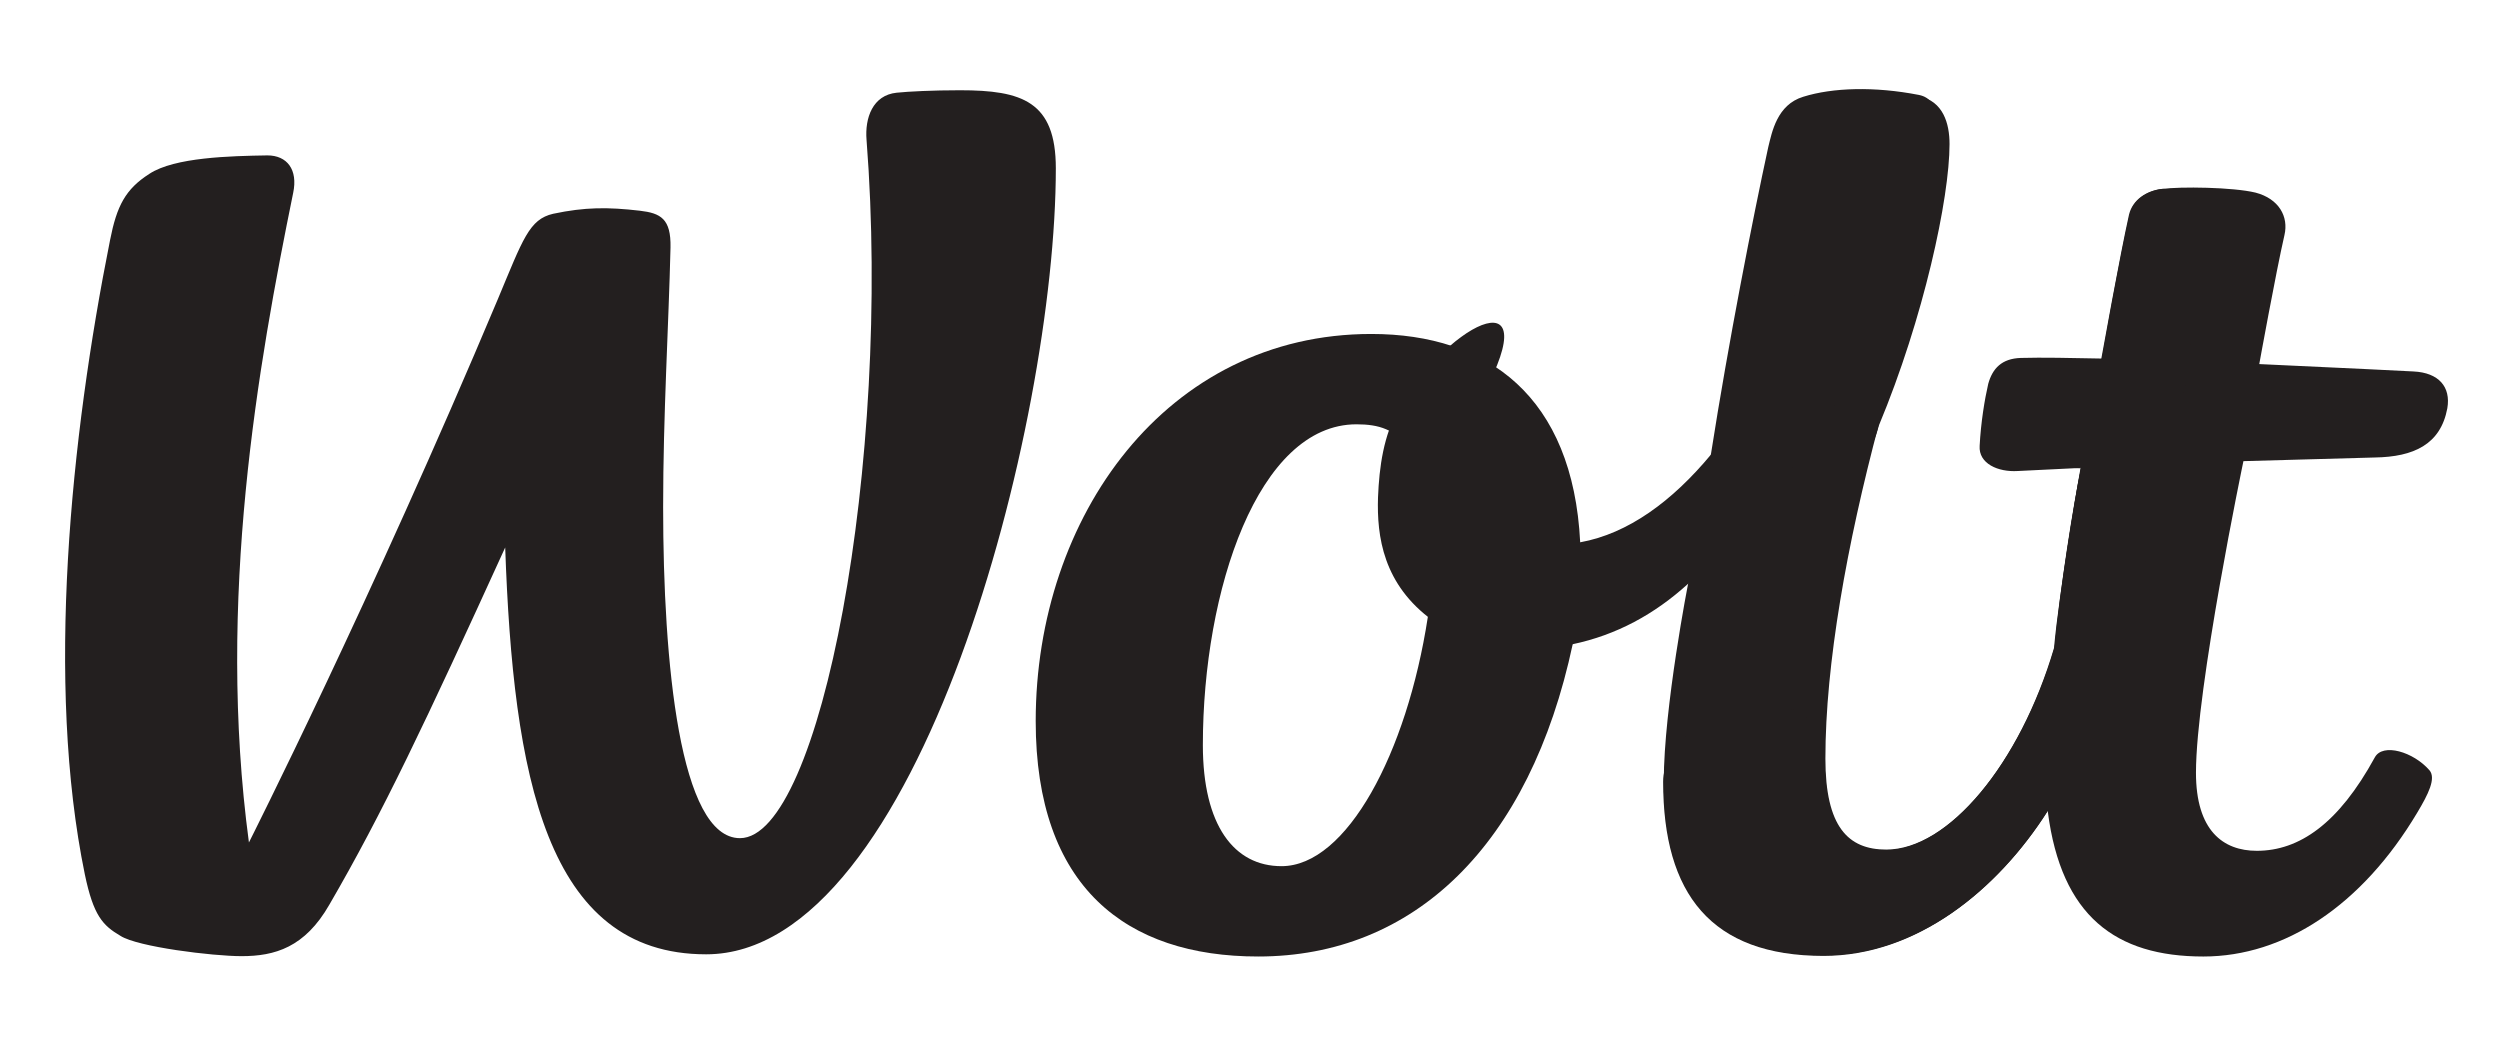
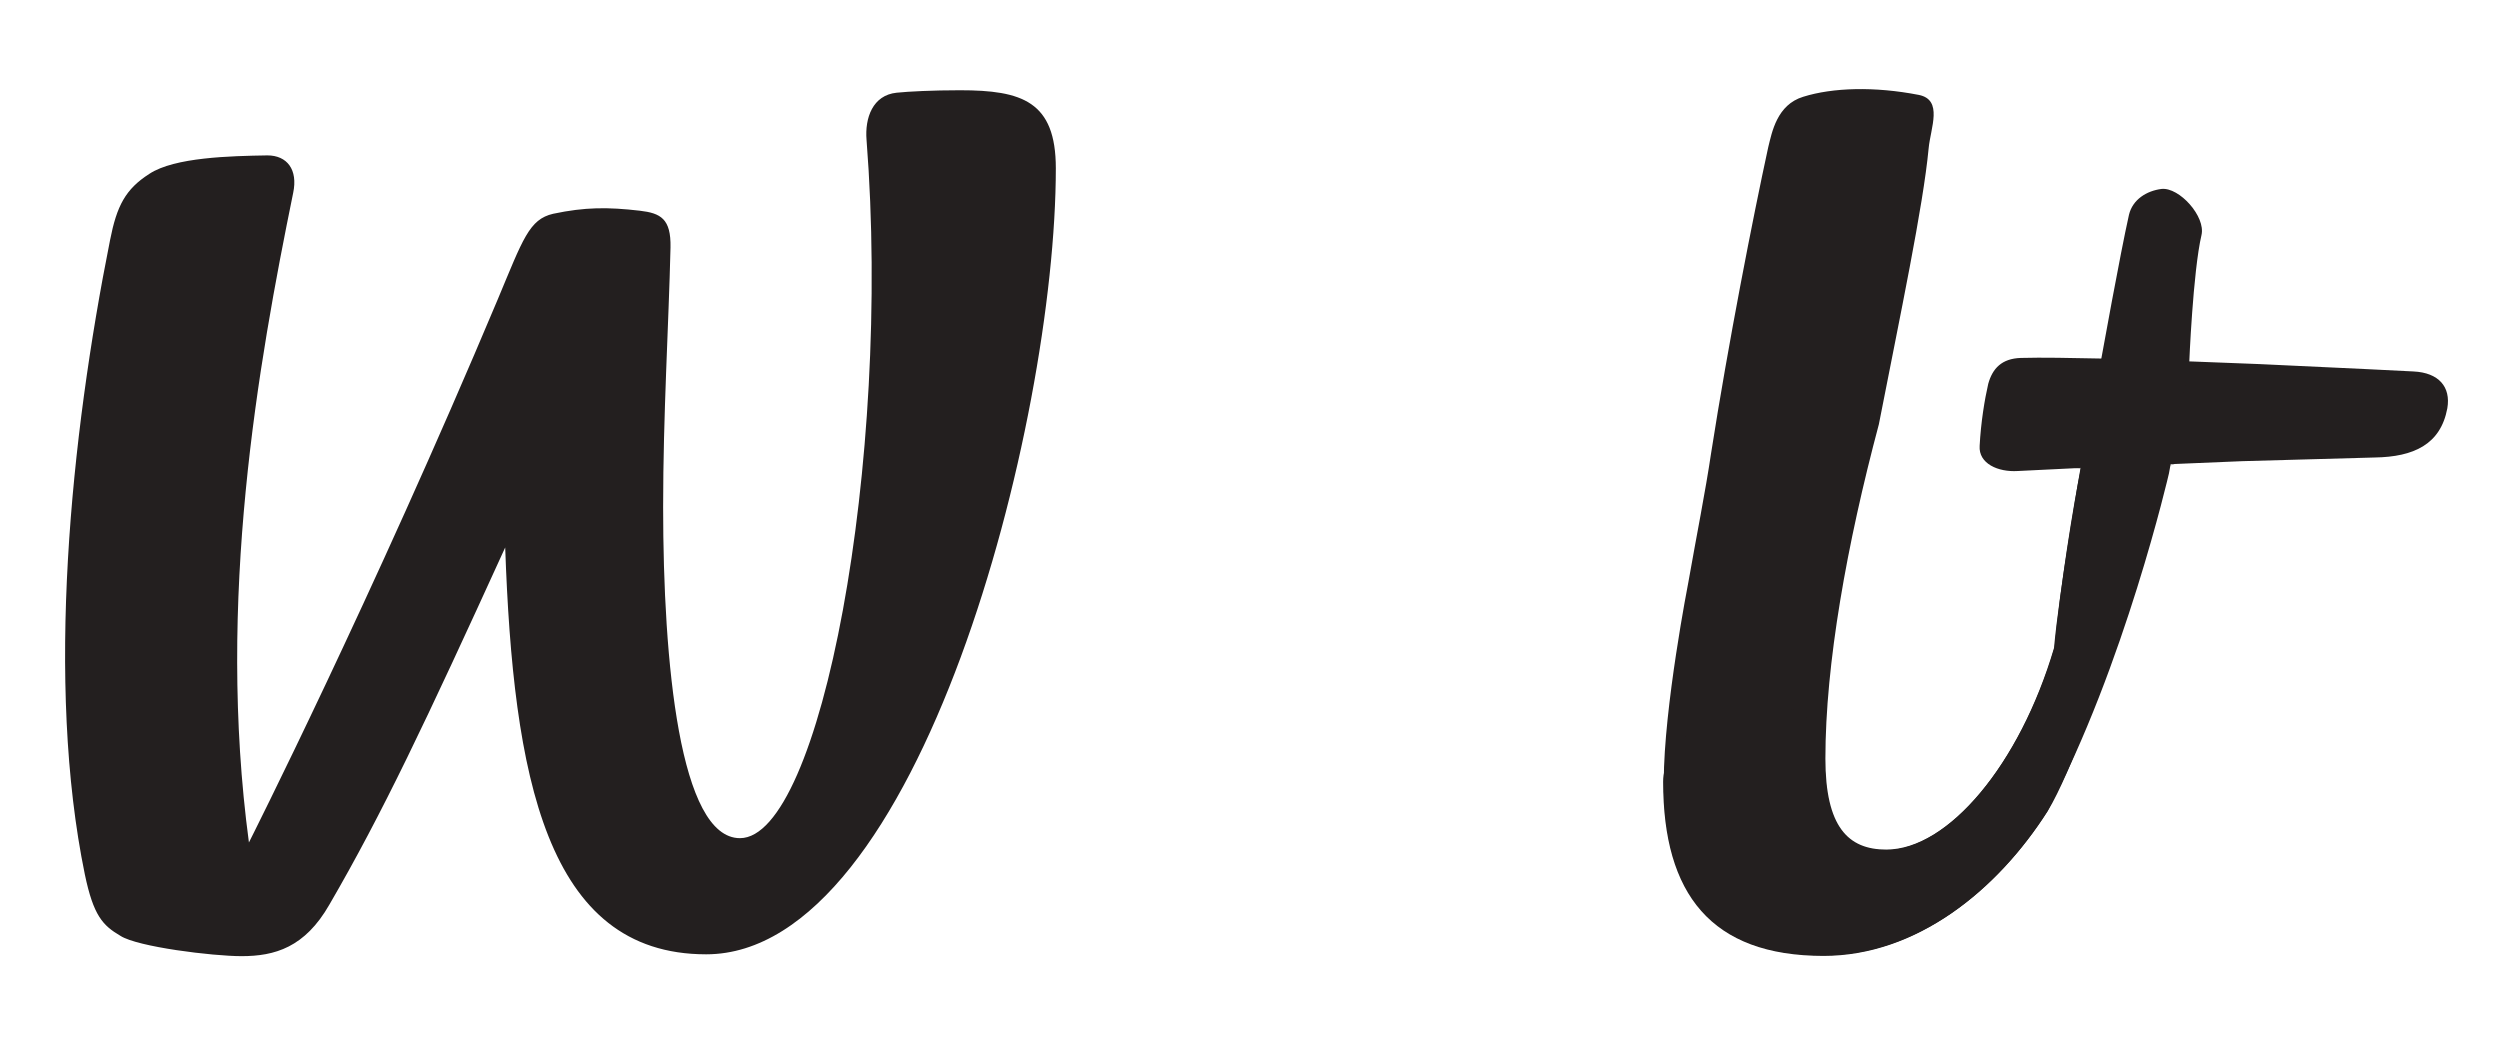
<svg xmlns="http://www.w3.org/2000/svg" version="1.1" id="Layer_1" x="0px" y="0px" viewBox="0 0 1196 500" style="enable-background:new 0 0 1196 500;" xml:space="preserve">
  <style type="text/css">
	.st0{fill:#231F1F;}
</style>
  <g transform="matrix(2.94,0,0,2.94,389.17,333.26)">
    <g transform="matrix(1,0,0,1,79.335,71.132)">
      <path class="st0" d="M-122.1-99.3" />
    </g>
    <g transform="matrix(1,0,0,1,273.46,70.89)">
      <path class="st0" d="M-19.4-109.8c6.3-0.1,10.7-2.1,11.8-8c0.6-3.5-1.4-5.8-5.5-6c0,0-11.7-0.6-25.1-1.2c0,0-20-0.8-25.6-0.9    c-5-0.1-9.8-0.2-13.2-0.1c-3.1,0.1-4.6,1.7-5.3,4.2c-0.6,2.6-1.2,6.3-1.4,10.1c-0.2,2.9,3,4.3,6.2,4.1c0,0,4-0.2,10.2-0.5    c7.1-0.3,26.3-1.1,26.3-1.1C-34.1-109.4-26.6-109.6-19.4-109.8z" />
    </g>
  </g>
  <g transform="matrix(2.94,0,0,2.94,389.17,333.26)">
    <g transform="matrix(1,0,0,1,79.335,71.132)">
      <path class="st0" d="M-122.1-99.3" />
    </g>
    <g transform="matrix(1,0,0,1,273.46,70.89)">
-       <path class="st0" d="M-38.2-125c0,0,2.7-14.9,4.1-21c0.7-3-0.9-5.9-4.7-6.9c-3.7-0.9-12.3-1-15.2-0.6c-2.4,0.3-4.7,1.7-5.3,4.2    c-1.4,6.2-2.8,13.7-4.5,23.4c-0.9,4.4-2.6,12.4-3.4,17.9c-1.2,5.5-3.4,20.1-4.3,29.2c-1.2,10.9-1.8,17.3-1.1,26.7    c2.2,16.9,11,23.5,25.3,23.5c13.2,0,25.8-8.3,34.8-23.4c1.8-3,3.1-5.6,2-6.9c-2.6-3-7.6-4.5-8.9-2.1    c-5.9,10.8-12.3,15.2-19.2,15.2c-5.5,0-9.9-3.3-9.9-12.7c0-13.7,7.7-50.6,7.7-50.6C-39.9-113.3-38.8-119.1-38.2-125z" />
-     </g>
+       </g>
  </g>
  <g transform="matrix(2.94,0,0,2.94,389.17,333.26)">
    <g transform="matrix(1,0,0,1,79.335,71.132)">
      <path class="st0" d="M-122.1-99.3" />
    </g>
    <g transform="matrix(1,0,0,1,273.46,70.89)">
      <path class="st0" d="M-67.2-108.1c-1.2,5.5-3.5,20.1-4.3,29.2C-77.1-59.9-88.8-46-98.9-46c-6.2,0-9.9-3.7-9.9-14.8    c0-15.4,3.5-34.9,8.7-54.4c3.5-17.9,7.2-35.4,8.1-44.9c0.3-3.3,2.4-7.9-1.6-8.7c-7.2-1.4-14-1.2-18.8,0.3    c-4.3,1.3-5.1,5.8-5.7,8.2c-2.5,11.5-6.5,31.9-9.3,49.8c-0.9,6.1-2.4,13.6-3.7,21c0,0-4,20.4-4,32.4c0,18.2,7.8,28.3,26.1,28.3    c15.1,0,28.2-10.6,36.4-23.5c7.7-12.9,19.5-56.3,19.5-56.3C-46.3-108.7-73.4-107.8-67.2-108.1z" />
    </g>
  </g>
  <g transform="matrix(2.94,0,0,2.94,389.17,333.26)">
    <g transform="matrix(1,0,0,1,79.335,71.132)">
      <path class="st0" d="M-122.1-99.3" />
    </g>
    <g transform="matrix(1,0,0,1,273.46,70.89)">
      <path class="st0" d="M-49.6-125.1c0,0,0.6-14.9,2-20.9c0.7-3-3.6-7.8-6.5-7.5c-2.4,0.3-4.7,1.7-5.3,4.2    c-1.4,6.2-4.5,23.4-4.5,23.4l-3.4,17.9c0,0-3.5,20.1-4.3,29.2c-5.6,19-17.3,32.9-27.4,32.9c-6.2,0-9.9-3.7-9.9-14.8    c0-15.4-26.3-8.2-26.3,3.7c0,18.2,7.8,28.3,26.1,28.3c15.1,0,28.2-10.6,36.4-23.5c12.6-23.7,19.8-55,19.8-55L-49.6-125.1z" />
    </g>
  </g>
  <g transform="matrix(2.94,0,0,2.94,389.17,333.26)">
    <g transform="matrix(1,0,0,1,79.335,71.132)">
      <path class="st0" d="M-122.1-99.3" />
    </g>
    <g transform="matrix(1,0,0,1,273.46,70.89)">
-       <path class="st0" d="M-108.3-121.8c7.3-17.5,0.6-48-4.1-46.5c-4.3,1.3-0.9,30-1.4,32.4c-2.5,11.5-4.1,12.4-13.6,25.6    c-6.3,7.6-13.5,12.9-21.3,14.3c-21.9,2.3-25.2-7.8-17-21.9c12.8-22.1-4.1-14.4-12.5,0.1c-2.5,4.4-3.2,9.5-3.4,14.5    c-0.2,6.3,0.8,14.2,9,20.1c8.9,6.3,16,5.1,22.6,3.8c7.2-1.5,13.4-4.9,18.8-9.8C-131.1-89.3-113.4-102.3-108.3-121.8z" />
-     </g>
+       </g>
  </g>
  <g transform="matrix(2.94,0,0,2.94,389.17,333.26)">
    <g transform="matrix(1,0,0,1,79.335,71.132)">
      <path class="st0" d="M-122.1-99.3" />
    </g>
    <g transform="matrix(1,0,0,1,273.46,70.89)">
-       <path class="st0" d="M-100.1-115c7.3-17.5,11.5-37,11.5-45.8c0-3.3-1-7-5-7.8c-7.2-1.4-14-1.2-18.8,0.3c-4.3,1.3,1,8.7,0.5,11.1    C-114.4-145.7-105.3-95.5-100.1-115z" />
-     </g>
+       </g>
  </g>
  <g transform="matrix(2.94,0,0,2.94,389.17,333.26)">
    <g transform="matrix(1,0,0,1,79.335,71.132)">
-       <path class="st0" d="M-122.1-99.3" />
-     </g>
+       </g>
    <g transform="matrix(1,0,0,1,273.46,70.89)">
-       <path class="st0" d="M-197.3-43.3c-7.7,0-12.8-6.6-12.8-19.7c0-25.2,9-52.2,25-52.2c1.8,0,3.4,0.2,4.8,0.8    c5.1,1.8,8.5,19.3,6.8,30.6C-176.9-61.7-186.7-43.3-197.3-43.3z M-148.7-96c-1.2-23.7-15-33.9-34-33.9c-33.3,0-54.6,29.7-54.6,63    c0,27,14.7,38.3,36.2,38.3c25.3,0,44.2-18,51.2-50.9C-148.9-85.4-148.7-89.5-148.7-96z" />
-     </g>
+       </g>
  </g>
  <g transform="matrix(2.94,0,0,2.94,389.17,333.26)">
    <g transform="matrix(1,0,0,1,79.335,71.132)">
      <path class="st0" d="M-55.5-169.8c-4.4,0-8.4,0.2-10.3,0.4c-3.9,0.4-5.2,4.1-4.9,7.7c4.1,52.5-7.5,113.6-20.6,113.6    c-9.8,0-12.5-28.5-12.5-53.9c0-15,0.9-29.5,1.2-42.2c0.1-4.7-1.6-5.6-5-6c-5.2-0.6-8.9-0.6-14.1,0.5c-3.9,0.9-4.9,4.1-9,13.9    c-20.6,49-40.5,88.4-40.5,88.4c-5.3-39.5,1.5-77.8,7.2-105.7c0.8-3.8-1-6.1-4.2-6.1c-6,0.1-15.1,0.3-19.2,3    c-3.9,2.5-5.3,5.2-6.4,10.8c-6.4,32-10.5,72.1-4.1,103.2c1.4,6.7,2.9,8.3,5.8,10c2.8,1.8,15,3.3,19.7,3.3c5.4,0,10.3-1.4,14.3-8.4    c8.6-14.8,15.6-29.6,28.6-58.1c1.3,37.1,6.6,66.2,32.7,66.2c34.6,0,56.9-86.3,56.9-127.9C-39.9-168-45.4-169.8-55.5-169.8z" />
    </g>
  </g>
</svg>